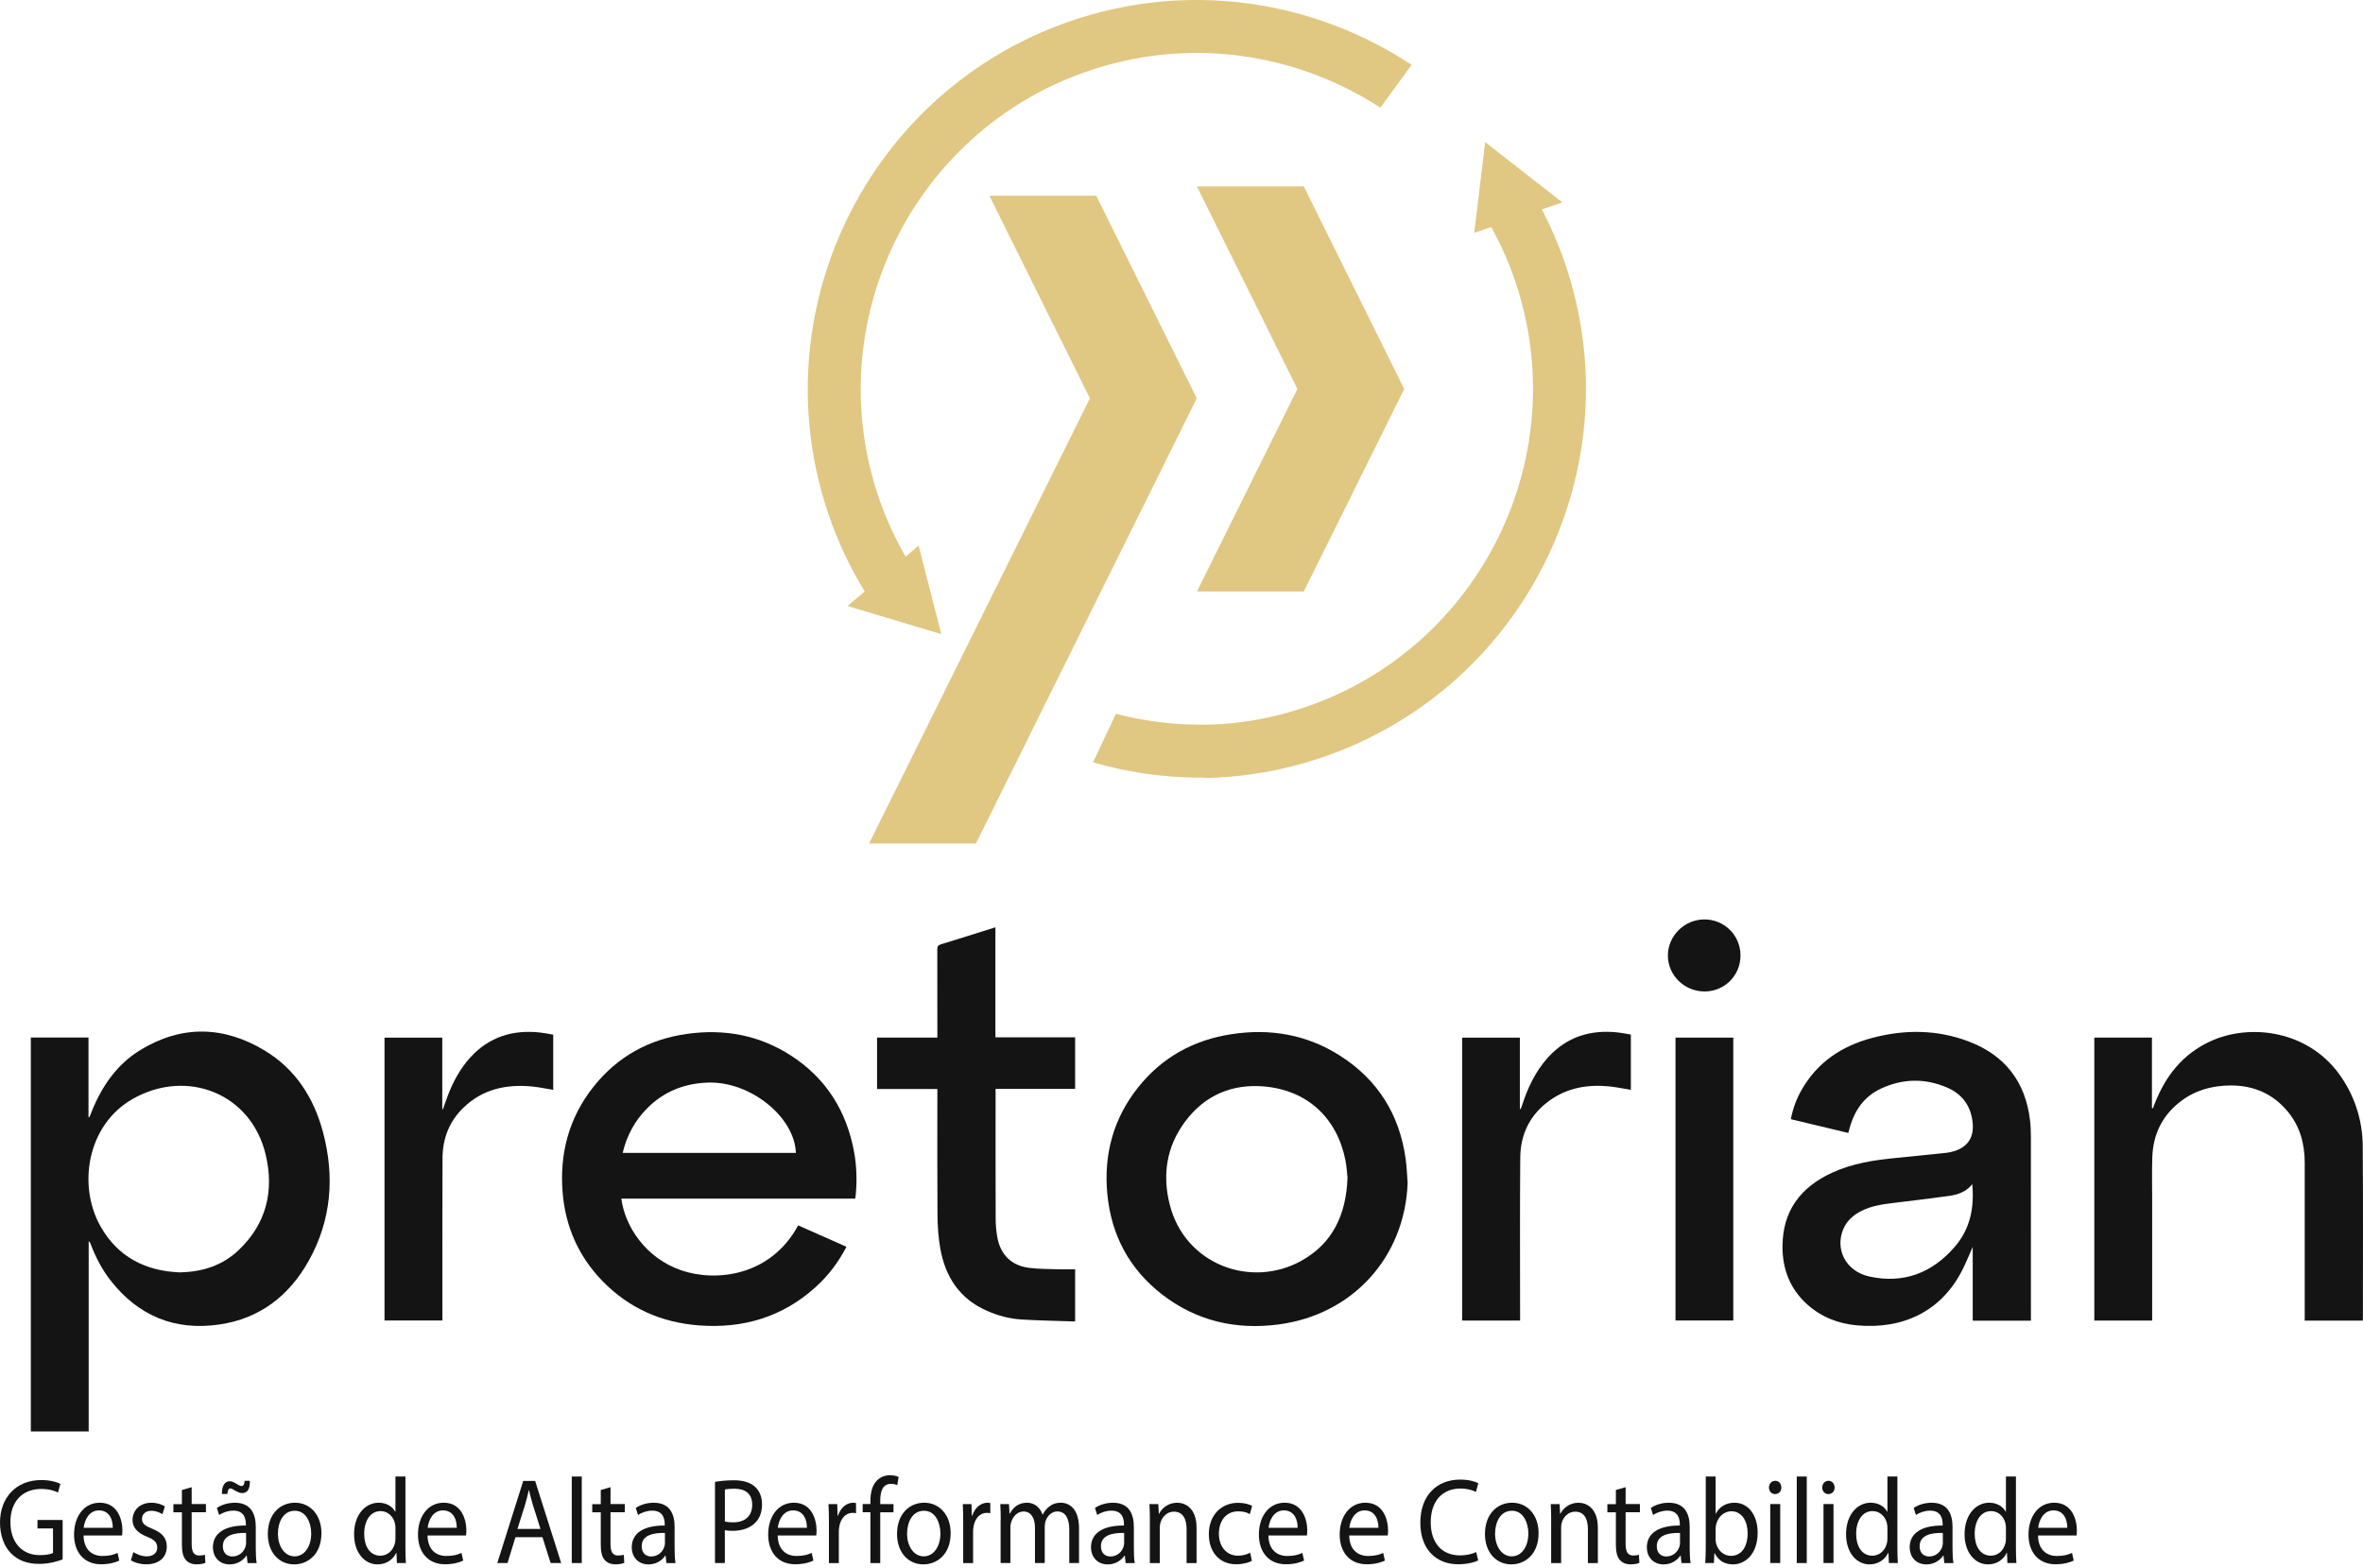
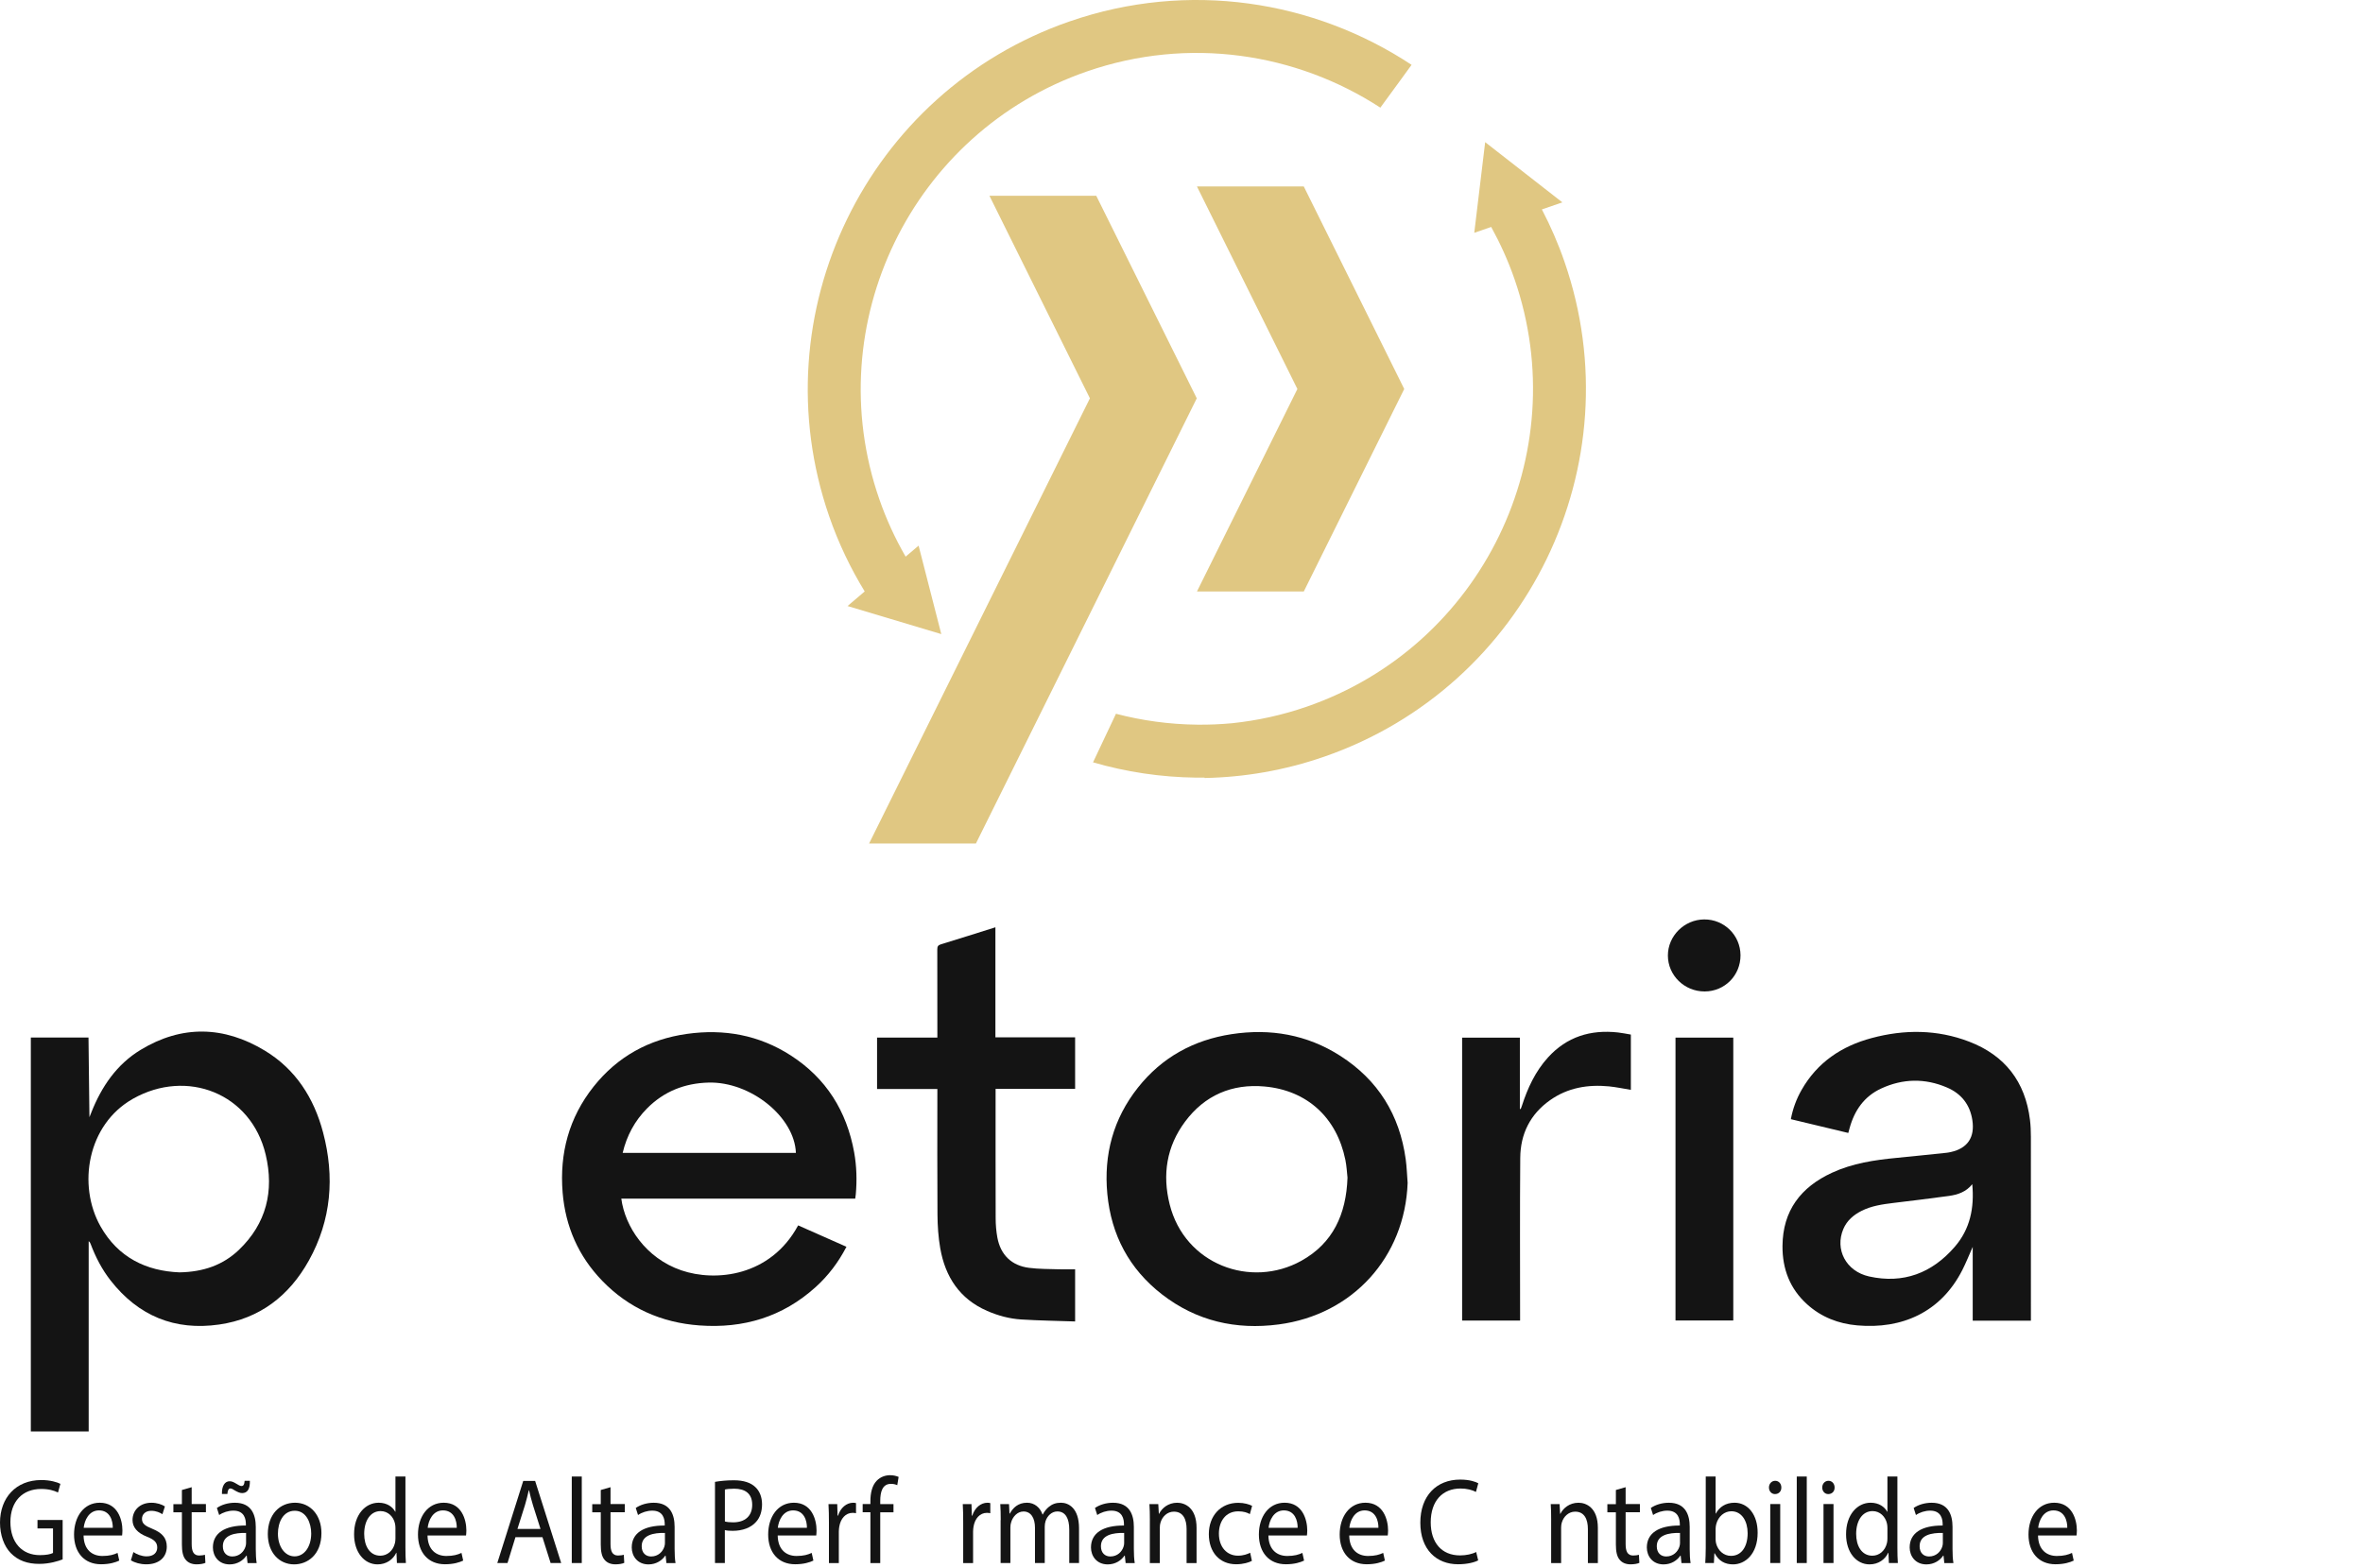
<svg xmlns="http://www.w3.org/2000/svg" width="104" height="69" viewBox="0 0 104 69" fill="none">
-   <path d="M1.354 45.666H3.895V49.16L3.936 49.173C3.965 49.103 3.991 49.033 4.02 48.962C4.469 47.829 5.134 46.849 6.188 46.209C8.003 45.107 9.854 45.155 11.653 46.241C13.013 47.063 13.821 48.331 14.22 49.848C14.735 51.797 14.585 53.699 13.594 55.481C12.73 57.033 11.433 58.04 9.648 58.298C7.69 58.581 6.086 57.917 4.866 56.357C4.488 55.874 4.208 55.331 3.991 54.758C3.975 54.713 3.955 54.67 3.903 54.63V63.005H1.357V45.668L1.354 45.666ZM7.898 56.002C8.95 55.984 9.813 55.682 10.514 55.013C11.724 53.854 12.072 52.422 11.694 50.823C11.053 48.117 8.222 47.023 5.853 48.361C3.841 49.496 3.405 52.165 4.421 53.972C5.197 55.352 6.444 55.944 7.898 56.002Z" fill="#141414" />
+   <path d="M1.354 45.666H3.895L3.936 49.173C3.965 49.103 3.991 49.033 4.02 48.962C4.469 47.829 5.134 46.849 6.188 46.209C8.003 45.107 9.854 45.155 11.653 46.241C13.013 47.063 13.821 48.331 14.22 49.848C14.735 51.797 14.585 53.699 13.594 55.481C12.73 57.033 11.433 58.04 9.648 58.298C7.69 58.581 6.086 57.917 4.866 56.357C4.488 55.874 4.208 55.331 3.991 54.758C3.975 54.713 3.955 54.67 3.903 54.63V63.005H1.357V45.668L1.354 45.666ZM7.898 56.002C8.95 55.984 9.813 55.682 10.514 55.013C11.724 53.854 12.072 52.422 11.694 50.823C11.053 48.117 8.222 47.023 5.853 48.361C3.841 49.496 3.405 52.165 4.421 53.972C5.197 55.352 6.444 55.944 7.898 56.002Z" fill="#141414" />
  <path d="M37.644 52.756H27.345C27.506 53.984 28.42 55.377 29.987 55.913C31.498 56.431 33.915 56.183 35.128 53.934C35.832 54.245 36.538 54.558 37.254 54.876C36.901 55.556 36.455 56.147 35.898 56.65C34.443 57.965 32.718 58.48 30.783 58.338C29.115 58.216 27.671 57.579 26.502 56.37C25.456 55.287 24.885 53.982 24.762 52.485C24.622 50.76 25.042 49.191 26.124 47.828C27.177 46.502 28.565 45.741 30.235 45.506C31.866 45.277 33.406 45.555 34.8 46.452C36.361 47.456 37.266 48.907 37.594 50.723C37.703 51.334 37.72 51.949 37.665 52.567C37.66 52.623 37.65 52.678 37.64 52.758L37.644 52.756ZM35.029 50.743C34.969 49.155 33.028 47.599 31.18 47.649C30.131 47.678 29.22 48.037 28.477 48.787C27.936 49.333 27.584 49.987 27.405 50.743H35.029Z" fill="#141414" />
  <path d="M89.383 58.128H86.823V54.88C86.662 55.242 86.529 55.577 86.367 55.897C85.418 57.765 83.701 58.51 81.743 58.336C80.91 58.263 80.159 57.972 79.533 57.407C78.776 56.723 78.443 55.849 78.451 54.838C78.463 53.283 79.257 52.25 80.631 51.617C81.532 51.201 82.497 51.056 83.477 50.963C84.211 50.893 84.943 50.813 85.676 50.738C85.739 50.732 85.801 50.718 85.863 50.705C86.6 50.54 86.922 50.056 86.807 49.303C86.702 48.614 86.317 48.134 85.691 47.866C84.724 47.45 83.745 47.47 82.792 47.911C82.046 48.256 81.617 48.875 81.403 49.658C81.385 49.724 81.367 49.789 81.347 49.866C80.501 49.663 79.67 49.465 78.819 49.26C78.906 48.795 79.064 48.37 79.29 47.974C79.981 46.76 81.052 46.043 82.374 45.69C83.816 45.303 85.258 45.308 86.663 45.846C88.24 46.451 89.138 47.61 89.343 49.29C89.373 49.534 89.383 49.784 89.383 50.031C89.386 52.663 89.384 55.296 89.384 57.928C89.384 57.99 89.384 58.053 89.384 58.13L89.383 58.128ZM86.805 52.119C86.532 52.463 86.166 52.583 85.778 52.638C84.967 52.75 84.153 52.848 83.338 52.946C82.852 53.006 82.368 53.073 81.923 53.299C81.575 53.477 81.288 53.721 81.13 54.09C80.747 54.988 81.24 55.953 82.261 56.182C83.768 56.516 85.032 56.035 86.032 54.878C86.709 54.097 86.9 53.159 86.803 52.12L86.805 52.119Z" fill="#141414" />
  <path d="M61.953 52.065C61.833 55.327 59.54 57.865 56.278 58.294C54.395 58.543 52.657 58.145 51.141 56.971C49.701 55.853 48.907 54.361 48.735 52.548C48.572 50.818 48.997 49.241 50.082 47.871C51.136 46.539 52.535 45.773 54.202 45.518C55.907 45.257 57.527 45.535 58.991 46.474C60.651 47.538 61.6 49.071 61.868 51.023C61.915 51.367 61.925 51.719 61.953 52.067V52.065ZM59.306 51.834C59.281 51.616 59.269 51.328 59.212 51.05C58.834 49.196 57.537 47.991 55.654 47.821C54.225 47.693 53.023 48.205 52.157 49.369C51.344 50.46 51.151 51.697 51.479 53.008C52.14 55.654 55.051 56.729 57.276 55.492C58.664 54.719 59.249 53.451 59.306 51.835V51.834Z" fill="#141414" />
-   <path d="M103.988 58.127H101.435V57.895C101.435 55.657 101.435 53.417 101.435 51.18C101.435 50.347 101.229 49.579 100.691 48.928C100.046 48.147 99.2 47.778 98.2 47.776C97.337 47.776 96.54 48.002 95.864 48.564C95.131 49.171 94.766 49.967 94.728 50.908C94.705 51.493 94.72 52.079 94.72 52.663C94.72 54.405 94.72 56.148 94.72 57.89C94.72 57.965 94.72 58.04 94.72 58.123H92.174V45.668H94.711V48.772C94.725 48.775 94.738 48.779 94.751 48.783C94.779 48.712 94.806 48.642 94.835 48.57C95.306 47.366 96.058 46.406 97.252 45.846C99.034 45.01 101.675 45.348 103.069 47.443C103.675 48.354 103.978 49.363 103.988 50.444C104.009 52.968 103.996 55.492 103.996 58.018C103.996 58.048 103.993 58.08 103.989 58.125L103.988 58.127Z" fill="#141414" />
  <path d="M43.811 45.656H47.318V47.926H43.818V48.144C43.818 49.969 43.815 51.794 43.821 53.619C43.821 53.904 43.845 54.192 43.896 54.471C44.039 55.234 44.521 55.705 45.29 55.803C45.73 55.86 46.177 55.852 46.62 55.867C46.849 55.873 47.077 55.867 47.318 55.867V58.163C46.525 58.136 45.738 58.125 44.954 58.076C44.432 58.045 43.926 57.908 43.445 57.698C42.236 57.171 41.602 56.2 41.382 54.941C41.297 54.455 41.264 53.955 41.26 53.462C41.247 51.701 41.255 49.941 41.255 48.179V47.932H38.601V45.669H41.255V45.433C41.255 44.219 41.257 43.004 41.252 41.79C41.252 41.663 41.28 41.603 41.412 41.563C42.206 41.322 42.997 41.069 43.81 40.814V45.656H43.811Z" fill="#141414" />
-   <path d="M24.348 45.538V47.969C24.026 47.917 23.712 47.848 23.394 47.819C22.263 47.716 21.229 47.943 20.388 48.762C19.767 49.366 19.48 50.122 19.476 50.975C19.464 53.276 19.471 55.579 19.471 57.88C19.471 57.955 19.471 58.032 19.471 58.121H16.923V45.67H19.465V48.813C19.476 48.815 19.487 48.817 19.497 48.82C19.565 48.627 19.629 48.43 19.702 48.239C19.938 47.616 20.25 47.037 20.701 46.541C21.53 45.633 22.571 45.315 23.768 45.445C23.956 45.465 24.143 45.505 24.346 45.54L24.348 45.538Z" fill="#141414" />
  <path d="M71.777 45.538V47.969C71.453 47.916 71.136 47.848 70.817 47.816C69.886 47.726 69.001 47.873 68.221 48.424C67.346 49.042 66.917 49.909 66.909 50.963C66.89 53.271 66.902 55.579 66.902 57.887C66.902 57.962 66.902 58.037 66.902 58.123H64.351V45.671H66.892V48.805C66.903 48.809 66.917 48.812 66.928 48.815C66.945 48.77 66.965 48.724 66.98 48.677C67.231 47.896 67.57 47.162 68.127 46.546C68.958 45.63 70.004 45.31 71.211 45.443C71.399 45.463 71.586 45.505 71.779 45.536L71.777 45.538Z" fill="#141414" />
  <path d="M76.285 45.67V58.12H73.742V45.67H76.285Z" fill="#141414" />
  <path d="M75.026 43.638C74.135 43.641 73.407 42.93 73.407 42.056C73.407 41.194 74.129 40.474 75.004 40.468C75.885 40.461 76.598 41.164 76.603 42.043C76.608 42.929 75.91 43.635 75.028 43.638H75.026Z" fill="#141414" />
  <path d="M2.759 68.635C2.564 68.71 2.181 68.833 1.727 68.833C1.217 68.833 0.799 68.693 0.47 68.355C0.18 68.055 0 67.573 0 67.01C0.005 65.932 0.693 65.143 1.82 65.143C2.21 65.143 2.513 65.235 2.658 65.31L2.553 65.691C2.373 65.604 2.148 65.536 1.81 65.536C0.992 65.536 0.458 66.084 0.458 66.99C0.458 67.895 0.971 68.448 1.755 68.448C2.04 68.448 2.235 68.405 2.333 68.352V67.274H1.65V66.9H2.757V68.638L2.759 68.635Z" fill="#141414" />
  <path d="M3.678 67.584C3.688 68.222 4.068 68.485 4.506 68.485C4.821 68.485 5.009 68.427 5.174 68.35L5.249 68.688C5.094 68.763 4.829 68.85 4.446 68.85C3.703 68.85 3.259 68.324 3.259 67.541C3.259 66.758 3.688 66.141 4.391 66.141C5.179 66.141 5.388 66.887 5.388 67.363C5.388 67.459 5.378 67.534 5.374 67.583H3.678V67.584ZM4.964 67.246C4.969 66.947 4.849 66.479 4.356 66.479C3.912 66.479 3.718 66.918 3.683 67.246H4.966H4.964Z" fill="#141414" />
  <path d="M5.873 68.314C6.003 68.405 6.232 68.502 6.451 68.502C6.77 68.502 6.92 68.33 6.92 68.115C6.92 67.891 6.795 67.767 6.471 67.638C6.036 67.471 5.833 67.215 5.833 66.903C5.833 66.485 6.148 66.142 6.665 66.142C6.91 66.142 7.125 66.217 7.258 66.304L7.148 66.647C7.053 66.582 6.879 66.497 6.654 66.497C6.394 66.497 6.249 66.659 6.249 66.852C6.249 67.067 6.394 67.163 6.709 67.291C7.128 67.463 7.341 67.688 7.341 68.074C7.341 68.53 7.012 68.852 6.439 68.852C6.174 68.852 5.929 68.782 5.761 68.675L5.871 68.315L5.873 68.314Z" fill="#141414" />
  <path d="M8.436 65.454V66.2H9.063V66.56H8.436V67.96C8.436 68.282 8.521 68.465 8.765 68.465C8.88 68.465 8.965 68.448 9.02 68.433L9.04 68.788C8.955 68.826 8.82 68.853 8.65 68.853C8.446 68.853 8.281 68.783 8.176 68.655C8.051 68.515 8.006 68.285 8.006 67.979V66.563H7.631V66.204H8.006V65.581L8.436 65.458V65.454Z" fill="#141414" />
  <path d="M10.895 68.796L10.86 68.47H10.845C10.71 68.673 10.45 68.856 10.107 68.856C9.618 68.856 9.37 68.487 9.37 68.11C9.37 67.483 9.888 67.139 10.822 67.144V67.091C10.822 66.876 10.767 66.49 10.274 66.49C10.049 66.49 9.814 66.565 9.646 66.683L9.546 66.372C9.746 66.232 10.036 66.142 10.339 66.142C11.077 66.142 11.257 66.683 11.257 67.204V68.175C11.257 68.4 11.267 68.62 11.296 68.798H10.897L10.895 68.796ZM9.768 65.754C9.758 65.406 9.893 65.196 10.107 65.196C10.217 65.196 10.302 65.245 10.417 65.314C10.497 65.363 10.567 65.406 10.627 65.406C10.707 65.406 10.752 65.358 10.767 65.176H10.997C11.007 65.536 10.892 65.717 10.657 65.717C10.552 65.717 10.457 65.669 10.352 65.611C10.252 65.546 10.197 65.514 10.137 65.514C10.058 65.514 10.018 65.606 10.008 65.756H9.768V65.754ZM10.83 67.471C10.351 67.461 9.808 67.551 9.808 68.055C9.808 68.362 9.998 68.507 10.222 68.507C10.537 68.507 10.737 68.292 10.805 68.072C10.82 68.024 10.83 67.97 10.83 67.922V67.471Z" fill="#141414" />
  <path d="M14.147 67.476C14.147 68.437 13.529 68.855 12.945 68.855C12.292 68.855 11.787 68.34 11.787 67.519C11.787 66.65 12.315 66.141 12.985 66.141C13.654 66.141 14.147 66.682 14.147 67.476ZM12.232 67.504C12.232 68.072 12.537 68.502 12.965 68.502C13.393 68.502 13.697 68.079 13.697 67.493C13.697 67.053 13.492 66.495 12.975 66.495C12.457 66.495 12.232 67.01 12.232 67.504Z" fill="#141414" />
  <path d="M17.844 64.988V68.125C17.844 68.355 17.849 68.618 17.864 68.796H17.469L17.449 68.345H17.439C17.304 68.635 17.009 68.855 16.616 68.855C16.034 68.855 15.584 68.323 15.584 67.536C15.579 66.672 16.077 66.141 16.666 66.141C17.036 66.141 17.284 66.329 17.394 66.537H17.404V64.987H17.844V64.988ZM17.404 67.256C17.404 67.198 17.399 67.116 17.384 67.058C17.319 66.758 17.079 66.51 16.751 66.51C16.297 66.51 16.029 66.94 16.029 67.513C16.029 68.039 16.268 68.473 16.741 68.473C17.036 68.473 17.304 68.264 17.384 67.91C17.399 67.846 17.404 67.782 17.404 67.707V67.256Z" fill="#141414" />
  <path d="M18.816 67.584C18.826 68.222 19.206 68.485 19.644 68.485C19.958 68.485 20.146 68.427 20.311 68.35L20.386 68.688C20.232 68.763 19.967 68.85 19.584 68.85C18.841 68.85 18.396 68.324 18.396 67.541C18.396 66.758 18.826 66.141 19.529 66.141C20.316 66.141 20.526 66.887 20.526 67.363C20.526 67.459 20.516 67.534 20.511 67.583H18.816V67.584ZM20.103 67.246C20.108 66.947 19.988 66.479 19.495 66.479C19.051 66.479 18.858 66.918 18.823 67.246H20.105H20.103Z" fill="#141414" />
  <path d="M22.686 67.659L22.336 68.796H21.887L23.029 65.181H23.552L24.699 68.796H24.234L23.875 67.659H22.682H22.686ZM23.788 67.294L23.458 66.254C23.383 66.017 23.334 65.802 23.284 65.594H23.273C23.224 65.809 23.169 66.029 23.104 66.249L22.774 67.294H23.786H23.788Z" fill="#141414" />
  <path d="M25.165 64.988H25.605V68.796H25.165V64.988Z" fill="#141414" />
  <path d="M26.87 65.454V66.2H27.498V66.56H26.87V67.96C26.87 68.282 26.955 68.465 27.2 68.465C27.315 68.465 27.4 68.448 27.455 68.433L27.475 68.788C27.39 68.826 27.255 68.853 27.085 68.853C26.88 68.853 26.715 68.783 26.61 68.655C26.485 68.515 26.441 68.285 26.441 67.979V66.563H26.066V66.204H26.441V65.581L26.87 65.458V65.454Z" fill="#141414" />
  <path d="M29.33 68.797L29.295 68.47H29.28C29.145 68.673 28.885 68.856 28.542 68.856C28.052 68.856 27.804 68.487 27.804 68.111C27.804 67.483 28.322 67.14 29.256 67.145V67.091C29.256 66.877 29.201 66.49 28.709 66.49C28.484 66.49 28.249 66.565 28.081 66.683L27.981 66.372C28.181 66.232 28.471 66.142 28.773 66.142C29.511 66.142 29.691 66.683 29.691 67.205V68.175C29.691 68.4 29.701 68.62 29.731 68.798H29.331L29.33 68.797ZM29.265 67.471C28.785 67.461 28.242 67.551 28.242 68.056C28.242 68.362 28.432 68.507 28.657 68.507C28.972 68.507 29.172 68.292 29.24 68.072C29.255 68.024 29.265 67.971 29.265 67.922V67.471Z" fill="#141414" />
  <path d="M31.469 65.223C31.679 65.186 31.954 65.153 32.302 65.153C32.731 65.153 33.044 65.26 33.244 65.453C33.429 65.624 33.539 65.887 33.539 66.209C33.539 66.53 33.449 66.793 33.279 66.981C33.049 67.245 32.676 67.378 32.252 67.378C32.122 67.378 32.002 67.373 31.902 67.346V68.795H31.468V65.223H31.469ZM31.904 66.966C31.999 66.993 32.119 67.005 32.264 67.005C32.786 67.005 33.106 66.732 33.106 66.232C33.106 65.733 32.791 65.524 32.313 65.524C32.124 65.524 31.979 65.541 31.904 65.561V66.966Z" fill="#141414" />
  <path d="M34.228 67.584C34.238 68.222 34.618 68.485 35.056 68.485C35.371 68.485 35.559 68.427 35.724 68.35L35.799 68.688C35.644 68.763 35.379 68.85 34.996 68.85C34.253 68.85 33.809 68.324 33.809 67.541C33.809 66.758 34.238 66.141 34.941 66.141C35.729 66.141 35.938 66.887 35.938 67.363C35.938 67.459 35.929 67.534 35.924 67.583H34.228V67.584ZM35.514 67.246C35.519 66.947 35.399 66.479 34.906 66.479C34.462 66.479 34.268 66.918 34.233 67.246H35.516H35.514Z" fill="#141414" />
  <path d="M36.483 67.01C36.483 66.704 36.478 66.442 36.463 66.201H36.848L36.863 66.71H36.883C36.993 66.362 37.257 66.142 37.55 66.142C37.6 66.142 37.635 66.147 37.675 66.159V66.604C37.63 66.594 37.585 66.587 37.526 66.587C37.216 66.587 36.998 66.838 36.938 67.193C36.928 67.258 36.918 67.333 36.918 67.413V68.797H36.483V67.01Z" fill="#141414" />
  <path d="M38.308 68.796V66.56H37.968V66.2H38.308V66.077C38.308 65.713 38.383 65.379 38.588 65.171C38.753 65 38.973 64.93 39.176 64.93C39.331 64.93 39.465 64.968 39.55 65.005L39.49 65.37C39.425 65.338 39.336 65.311 39.211 65.311C38.836 65.311 38.741 65.666 38.741 66.062V66.202H39.324V66.562H38.741V68.798H38.306L38.308 68.796Z" fill="#141414" />
-   <path d="M41.84 67.476C41.84 68.437 41.222 68.855 40.638 68.855C39.985 68.855 39.48 68.34 39.48 67.519C39.48 66.65 40.008 66.141 40.678 66.141C41.347 66.141 41.84 66.682 41.84 67.476ZM39.923 67.504C39.923 68.072 40.228 68.502 40.656 68.502C41.084 68.502 41.389 68.079 41.389 67.493C41.389 67.053 41.184 66.495 40.666 66.495C40.148 66.495 39.923 67.01 39.923 67.504Z" fill="#141414" />
  <path d="M42.392 67.01C42.392 66.704 42.388 66.442 42.373 66.201H42.757L42.772 66.71H42.792C42.902 66.362 43.167 66.142 43.46 66.142C43.51 66.142 43.545 66.147 43.585 66.159V66.604C43.54 66.594 43.495 66.587 43.435 66.587C43.125 66.587 42.907 66.838 42.847 67.193C42.837 67.258 42.827 67.333 42.827 67.413V68.797H42.392V67.01Z" fill="#141414" />
  <path d="M44.044 66.903C44.044 66.635 44.039 66.415 44.024 66.201H44.409L44.429 66.618H44.444C44.579 66.372 44.804 66.141 45.202 66.141C45.531 66.141 45.779 66.355 45.884 66.66H45.894C45.969 66.515 46.064 66.402 46.164 66.322C46.309 66.204 46.469 66.141 46.697 66.141C47.017 66.141 47.49 66.365 47.49 67.266V68.795H47.06V67.325C47.06 66.825 46.89 66.525 46.535 66.525C46.286 66.525 46.091 66.723 46.016 66.955C45.996 67.02 45.981 67.105 45.981 67.191V68.795H45.551V67.24C45.551 66.827 45.382 66.527 45.047 66.527C44.772 66.527 44.572 66.763 44.504 66.998C44.479 67.068 44.469 67.148 44.469 67.23V68.796H44.039V66.903H44.044Z" fill="#141414" />
  <path d="M49.541 68.797L49.506 68.47H49.491C49.356 68.673 49.096 68.856 48.754 68.856C48.264 68.856 48.016 68.487 48.016 68.111C48.016 67.483 48.534 67.14 49.468 67.145V67.091C49.468 66.877 49.413 66.49 48.92 66.49C48.695 66.49 48.461 66.565 48.292 66.683L48.192 66.372C48.392 66.232 48.682 66.142 48.985 66.142C49.723 66.142 49.903 66.683 49.903 67.205V68.175C49.903 68.4 49.913 68.62 49.942 68.798H49.543L49.541 68.797ZM49.476 67.471C48.997 67.461 48.454 67.551 48.454 68.056C48.454 68.362 48.644 68.507 48.868 68.507C49.183 68.507 49.383 68.292 49.451 68.072C49.466 68.024 49.476 67.971 49.476 67.922V67.471Z" fill="#141414" />
  <path d="M50.608 66.903C50.608 66.635 50.603 66.415 50.588 66.201H50.978L51.003 66.63H51.013C51.133 66.384 51.413 66.142 51.811 66.142C52.145 66.142 52.663 66.357 52.663 67.248V68.798H52.224V67.301C52.224 66.883 52.079 66.534 51.664 66.534C51.374 66.534 51.151 66.753 51.076 67.016C51.056 67.075 51.046 67.156 51.046 67.236V68.797H50.607V66.903H50.608Z" fill="#141414" />
  <path d="M55.098 68.7C54.983 68.765 54.728 68.85 54.405 68.85C53.677 68.85 53.203 68.319 53.203 67.524C53.203 66.73 53.711 66.145 54.5 66.145C54.76 66.145 54.989 66.215 55.108 66.279L55.008 66.643C54.903 66.578 54.738 66.52 54.498 66.52C53.945 66.52 53.646 66.96 53.646 67.501C53.646 68.102 54.005 68.472 54.483 68.472C54.733 68.472 54.898 68.402 55.023 68.344L55.098 68.698V68.7Z" fill="#141414" />
  <path d="M55.825 67.584C55.835 68.222 56.215 68.485 56.653 68.485C56.967 68.485 57.157 68.427 57.32 68.35L57.395 68.688C57.24 68.763 56.976 68.85 56.593 68.85C55.85 68.85 55.406 68.324 55.406 67.541C55.406 66.758 55.835 66.141 56.538 66.141C57.325 66.141 57.535 66.887 57.535 67.363C57.535 67.459 57.525 67.534 57.52 67.583H55.825V67.584ZM57.112 67.246C57.117 66.947 56.997 66.479 56.505 66.479C56.06 66.479 55.867 66.918 55.832 67.246H57.114H57.112Z" fill="#141414" />
  <path d="M59.382 67.584C59.392 68.222 59.772 68.485 60.21 68.485C60.524 68.485 60.712 68.427 60.877 68.35L60.952 68.688C60.797 68.763 60.533 68.85 60.15 68.85C59.407 68.85 58.962 68.324 58.962 67.541C58.962 66.758 59.392 66.141 60.095 66.141C60.882 66.141 61.092 66.887 61.092 67.363C61.092 67.459 61.082 67.534 61.077 67.583H59.382V67.584ZM60.667 67.246C60.672 66.947 60.553 66.479 60.06 66.479C59.615 66.479 59.422 66.918 59.387 67.246H60.669H60.667Z" fill="#141414" />
  <path d="M65.058 68.678C64.898 68.765 64.579 68.85 64.171 68.85C63.223 68.85 62.511 68.205 62.511 67.021C62.511 65.837 63.223 65.123 64.266 65.123C64.685 65.123 64.948 65.22 65.063 65.285L64.959 65.666C64.794 65.579 64.559 65.516 64.281 65.516C63.493 65.516 62.969 66.057 62.969 67.006C62.969 67.892 63.443 68.46 64.261 68.46C64.526 68.46 64.795 68.402 64.969 68.31L65.058 68.68V68.678Z" fill="#141414" />
-   <path d="M67.716 67.476C67.716 68.437 67.098 68.855 66.514 68.855C65.861 68.855 65.356 68.34 65.356 67.519C65.356 66.65 65.884 66.141 66.554 66.141C67.223 66.141 67.716 66.682 67.716 67.476ZM65.801 67.504C65.801 68.072 66.106 68.502 66.534 68.502C66.962 68.502 67.266 68.079 67.266 67.493C67.266 67.053 67.061 66.495 66.544 66.495C66.026 66.495 65.801 67.01 65.801 67.504Z" fill="#141414" />
  <path d="M68.27 66.903C68.27 66.635 68.266 66.415 68.251 66.201H68.64L68.665 66.63H68.675C68.795 66.384 69.075 66.142 69.473 66.142C69.807 66.142 70.325 66.357 70.325 67.248V68.798H69.886V67.301C69.886 66.883 69.741 66.534 69.326 66.534C69.036 66.534 68.813 66.753 68.738 67.016C68.718 67.075 68.708 67.156 68.708 67.236V68.797H68.269V66.903H68.27Z" fill="#141414" />
  <path d="M71.547 65.454V66.2H72.175V66.56H71.547V67.96C71.547 68.282 71.632 68.465 71.877 68.465C71.992 68.465 72.077 68.448 72.132 68.433L72.152 68.788C72.067 68.826 71.932 68.853 71.762 68.853C71.557 68.853 71.393 68.783 71.288 68.655C71.163 68.515 71.118 68.285 71.118 67.979V66.563H70.743V66.204H71.118V65.581L71.547 65.458V65.454Z" fill="#141414" />
  <path d="M74.005 68.797L73.97 68.47H73.955C73.82 68.673 73.561 68.856 73.218 68.856C72.728 68.856 72.48 68.487 72.48 68.111C72.48 67.483 72.998 67.14 73.932 67.145V67.091C73.932 66.877 73.877 66.49 73.384 66.49C73.159 66.49 72.925 66.565 72.756 66.683L72.656 66.372C72.856 66.232 73.146 66.142 73.449 66.142C74.187 66.142 74.367 66.683 74.367 67.205V68.175C74.367 68.4 74.377 68.62 74.406 68.798H74.007L74.005 68.797ZM73.94 67.471C73.461 67.461 72.918 67.551 72.918 68.056C72.918 68.362 73.108 68.507 73.332 68.507C73.647 68.507 73.847 68.292 73.915 68.072C73.93 68.024 73.94 67.971 73.94 67.922V67.471Z" fill="#141414" />
  <path d="M75.052 68.796C75.062 68.62 75.073 68.357 75.073 68.125V64.988H75.507V66.618H75.517C75.672 66.329 75.952 66.141 76.34 66.141C76.937 66.141 77.362 66.677 77.357 67.466C77.357 68.394 76.814 68.855 76.275 68.855C75.925 68.855 75.647 68.71 75.467 68.367H75.452L75.432 68.796H75.052ZM75.507 67.756C75.507 67.814 75.517 67.874 75.527 67.927C75.612 68.254 75.867 68.48 76.185 68.48C76.644 68.48 76.917 68.077 76.917 67.483C76.917 66.963 76.668 66.517 76.2 66.517C75.9 66.517 75.622 66.737 75.532 67.096C75.522 67.15 75.507 67.215 75.507 67.29V67.756Z" fill="#141414" />
  <path d="M78.4 65.471C78.404 65.632 78.295 65.761 78.12 65.761C77.965 65.761 77.855 65.632 77.855 65.471C77.855 65.309 77.97 65.176 78.13 65.176C78.29 65.176 78.4 65.305 78.4 65.471ZM77.912 68.796V66.2H78.351V68.796H77.912Z" fill="#141414" />
  <path d="M79.079 64.988H79.519V68.796H79.079V64.988Z" fill="#141414" />
  <path d="M80.744 65.471C80.749 65.632 80.639 65.761 80.464 65.761C80.309 65.761 80.2 65.632 80.2 65.471C80.2 65.309 80.314 65.176 80.474 65.176C80.634 65.176 80.744 65.305 80.744 65.471ZM80.256 68.796V66.2H80.696V68.796H80.256Z" fill="#141414" />
  <path d="M83.508 64.988V68.125C83.508 68.355 83.513 68.618 83.528 68.796H83.133L83.114 68.345H83.103C82.969 68.635 82.674 68.855 82.281 68.855C81.698 68.855 81.249 68.323 81.249 67.536C81.244 66.672 81.742 66.141 82.331 66.141C82.701 66.141 82.949 66.329 83.059 66.537H83.069V64.987H83.508V64.988ZM83.069 67.256C83.069 67.198 83.064 67.116 83.049 67.058C82.984 66.758 82.744 66.51 82.416 66.51C81.961 66.51 81.693 66.94 81.693 67.513C81.693 68.039 81.933 68.473 82.406 68.473C82.701 68.473 82.969 68.264 83.049 67.91C83.064 67.846 83.069 67.782 83.069 67.707V67.256Z" fill="#141414" />
  <path d="M85.573 68.797L85.538 68.47H85.523C85.388 68.673 85.128 68.856 84.785 68.856C84.296 68.856 84.048 68.487 84.048 68.111C84.048 67.483 84.566 67.14 85.5 67.145V67.091C85.5 66.877 85.445 66.49 84.952 66.49C84.727 66.49 84.492 66.565 84.324 66.683L84.224 66.372C84.424 66.232 84.714 66.142 85.017 66.142C85.754 66.142 85.934 66.683 85.934 67.205V68.175C85.934 68.4 85.944 68.62 85.974 68.798H85.575L85.573 68.797ZM85.508 67.471C85.028 67.461 84.486 67.551 84.486 68.056C84.486 68.362 84.675 68.507 84.9 68.507C85.215 68.507 85.415 68.292 85.483 68.072C85.498 68.024 85.508 67.971 85.508 67.922V67.471Z" fill="#141414" />
-   <path d="M88.725 64.988V68.125C88.725 68.355 88.73 68.618 88.745 68.796H88.35L88.33 68.345H88.32C88.186 68.635 87.891 68.855 87.498 68.855C86.915 68.855 86.465 68.323 86.465 67.536C86.46 66.672 86.958 66.141 87.548 66.141C87.917 66.141 88.165 66.329 88.275 66.537H88.285V64.987H88.725V64.988ZM88.285 67.256C88.285 67.198 88.28 67.116 88.265 67.058C88.2 66.758 87.961 66.51 87.633 66.51C87.178 66.51 86.91 66.94 86.91 67.513C86.91 68.039 87.15 68.473 87.623 68.473C87.917 68.473 88.186 68.264 88.265 67.91C88.28 67.846 88.285 67.782 88.285 67.707V67.256Z" fill="#141414" />
  <path d="M89.697 67.584C89.707 68.222 90.087 68.485 90.525 68.485C90.84 68.485 91.028 68.427 91.193 68.35L91.268 68.688C91.113 68.763 90.848 68.85 90.465 68.85C89.722 68.85 89.278 68.324 89.278 67.541C89.278 66.758 89.707 66.141 90.41 66.141C91.198 66.141 91.407 66.887 91.407 67.363C91.407 67.459 91.397 67.534 91.392 67.583H89.697V67.584ZM90.985 67.246C90.99 66.947 90.87 66.479 90.377 66.479C89.932 66.479 89.739 66.918 89.704 67.246H90.986H90.985Z" fill="#141414" />
  <path d="M38.25 37.126H42.952L52.672 17.532L48.249 8.618H43.547L47.969 17.532L38.25 37.126Z" fill="#E0C782" />
  <path d="M52.68 8.207L57.101 17.121L52.68 26.034H57.382L61.803 17.121L57.382 8.207H52.68Z" fill="#E0C782" />
  <path d="M60.751 4.739C61.057 4.322 61.364 3.906 61.666 3.487C61.818 3.277 61.971 3.065 62.126 2.854C57.828 0.016 52.307 -0.868 47.077 0.942C38.153 4.029 33.406 13.8 36.493 22.722C36.901 23.903 37.431 25.007 38.057 26.032L37.302 26.674L41.428 27.909L40.429 24.016L39.858 24.5C39.4 23.706 39.007 22.859 38.696 21.959C36.028 14.252 40.131 5.811 47.839 3.144C52.322 1.593 57.052 2.331 60.751 4.737V4.739Z" fill="#E0C782" />
  <path d="M68.858 11.526C68.58 10.72 68.244 9.952 67.861 9.218L68.762 8.907L65.365 6.257L64.885 10.247L65.63 9.989C66.029 10.713 66.377 11.479 66.657 12.287C69.325 19.995 65.222 28.435 57.514 31.103C56.428 31.479 55.326 31.717 54.228 31.832C53.721 31.879 53.206 31.902 52.683 31.895C51.451 31.882 50.257 31.714 49.116 31.416C48.782 32.129 48.445 32.843 48.106 33.554C49.553 33.974 51.078 34.208 52.657 34.227C52.776 34.227 52.896 34.227 53.016 34.227C53.016 34.232 53.014 34.238 53.013 34.243C54.761 34.21 56.535 33.91 58.275 33.307C67.198 30.22 71.945 20.449 68.858 11.527V11.526Z" fill="#E0C782" />
</svg>